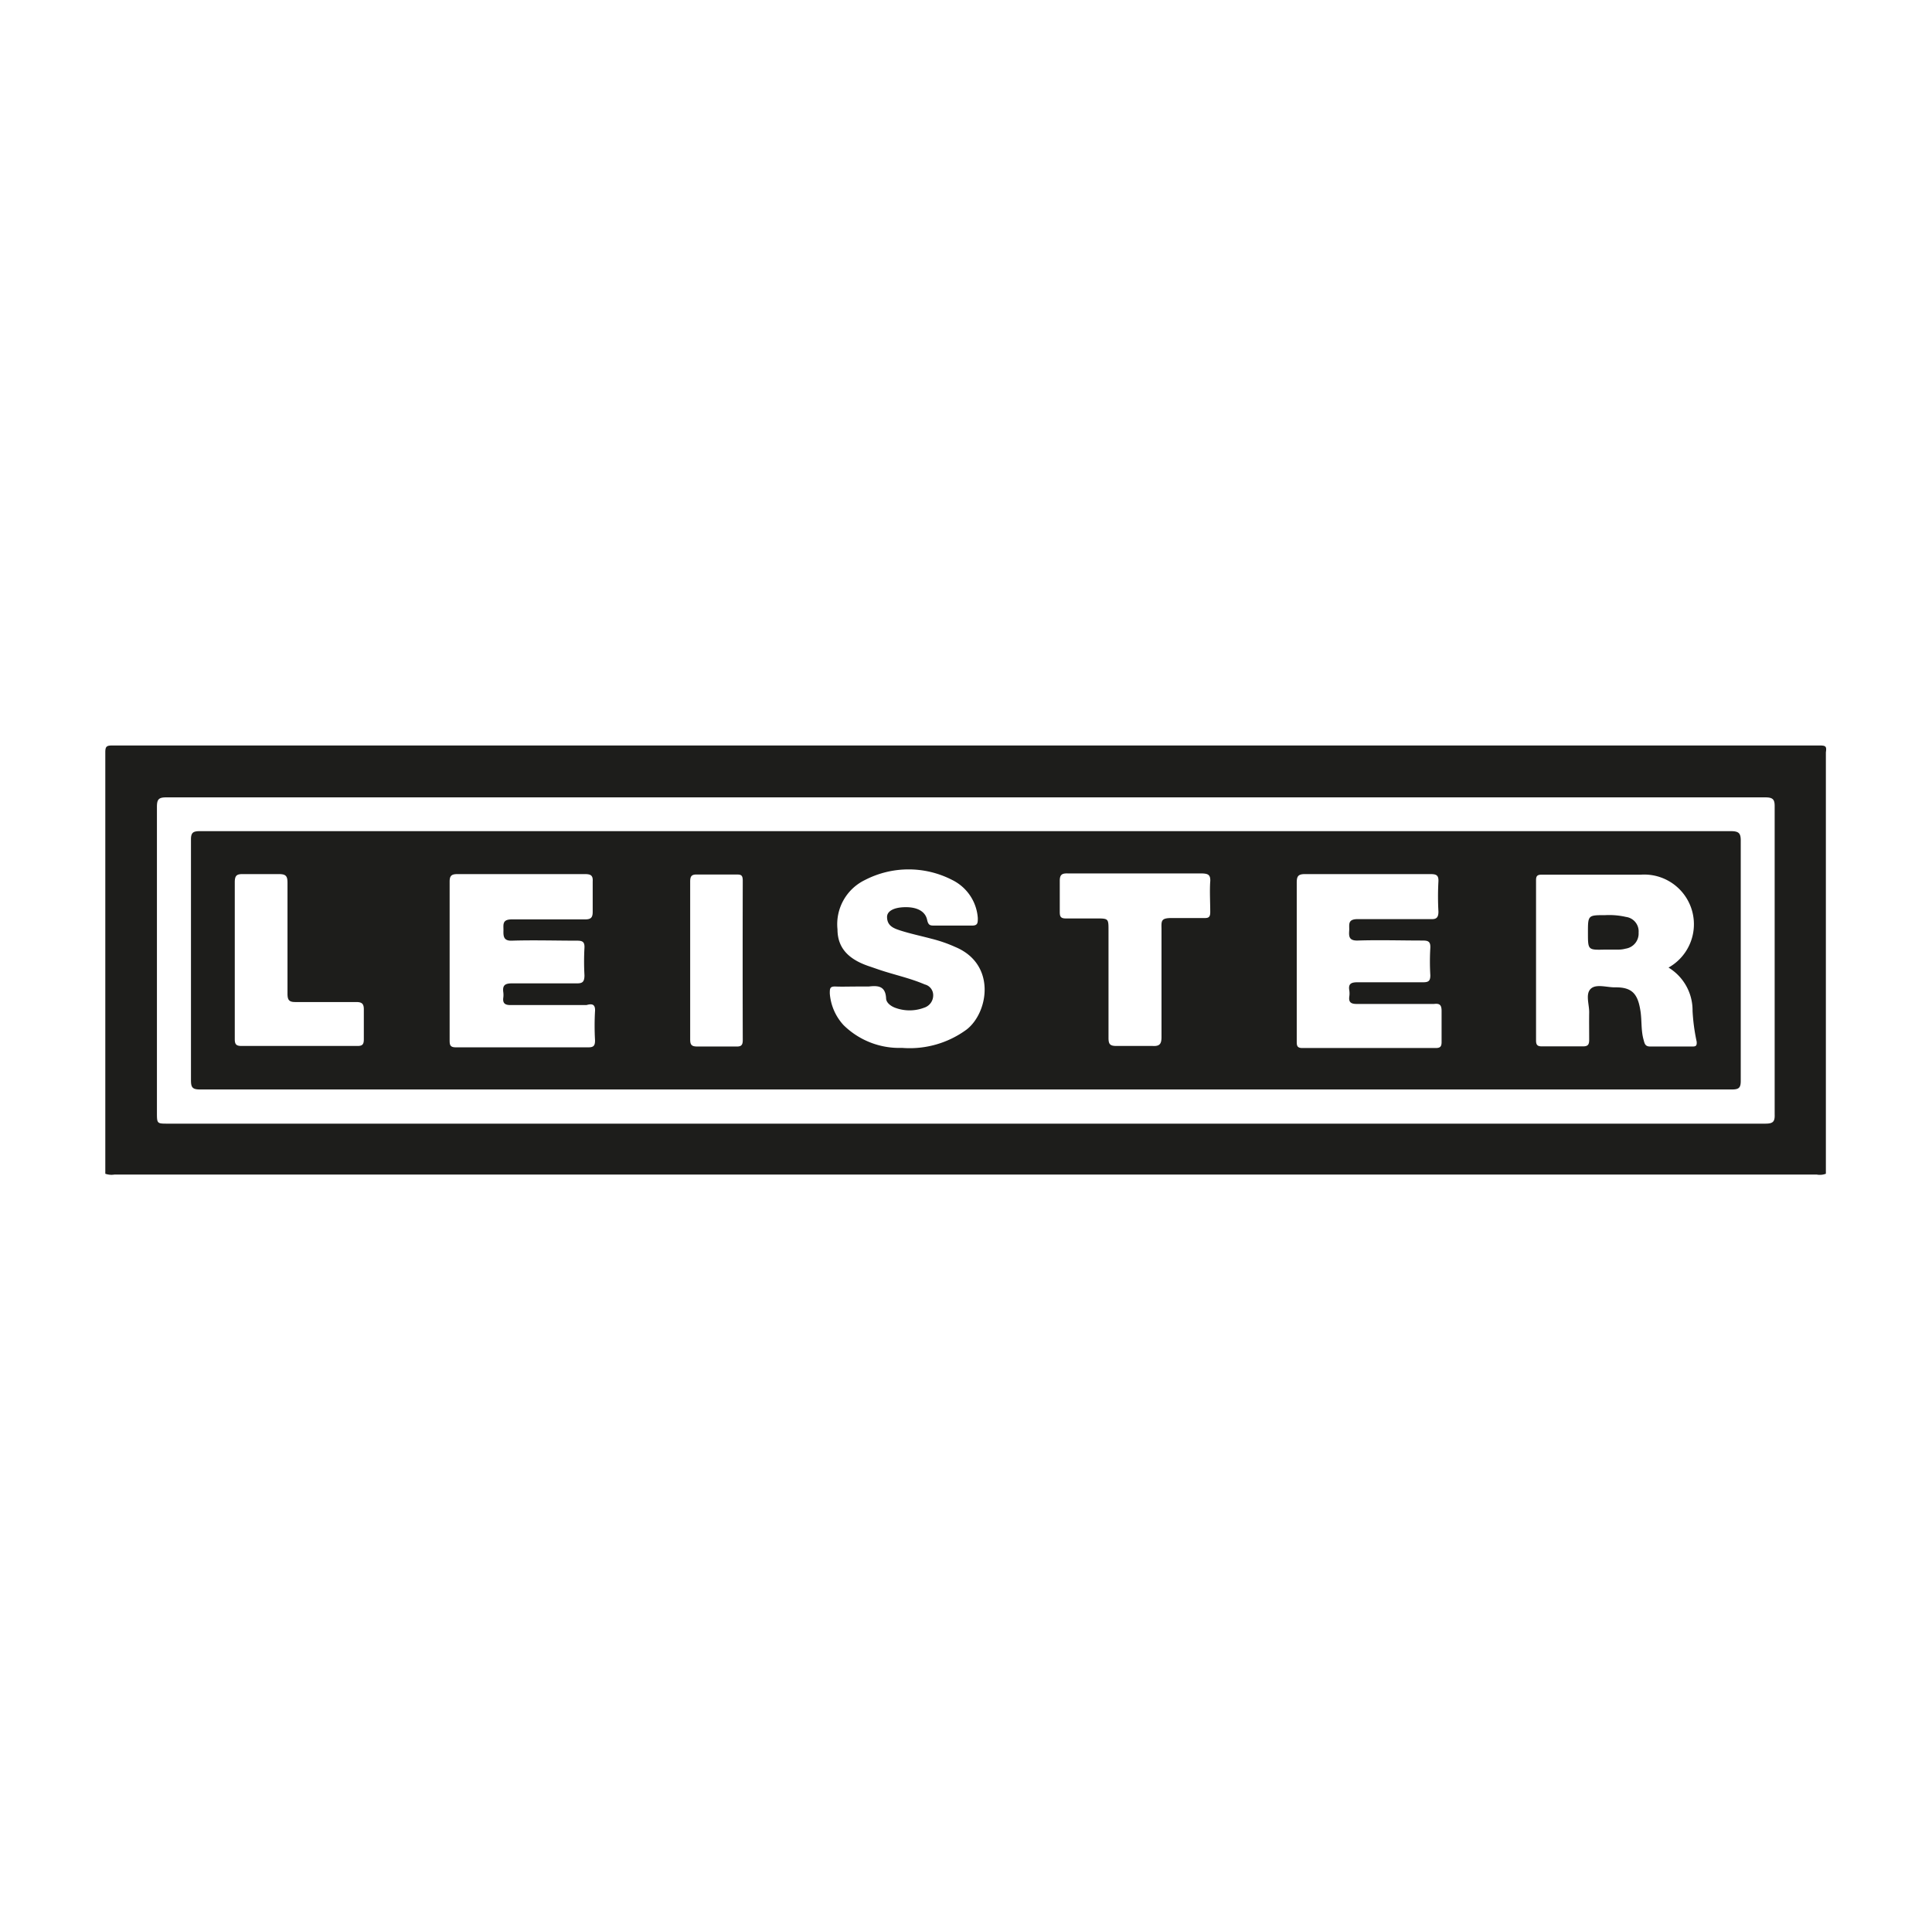
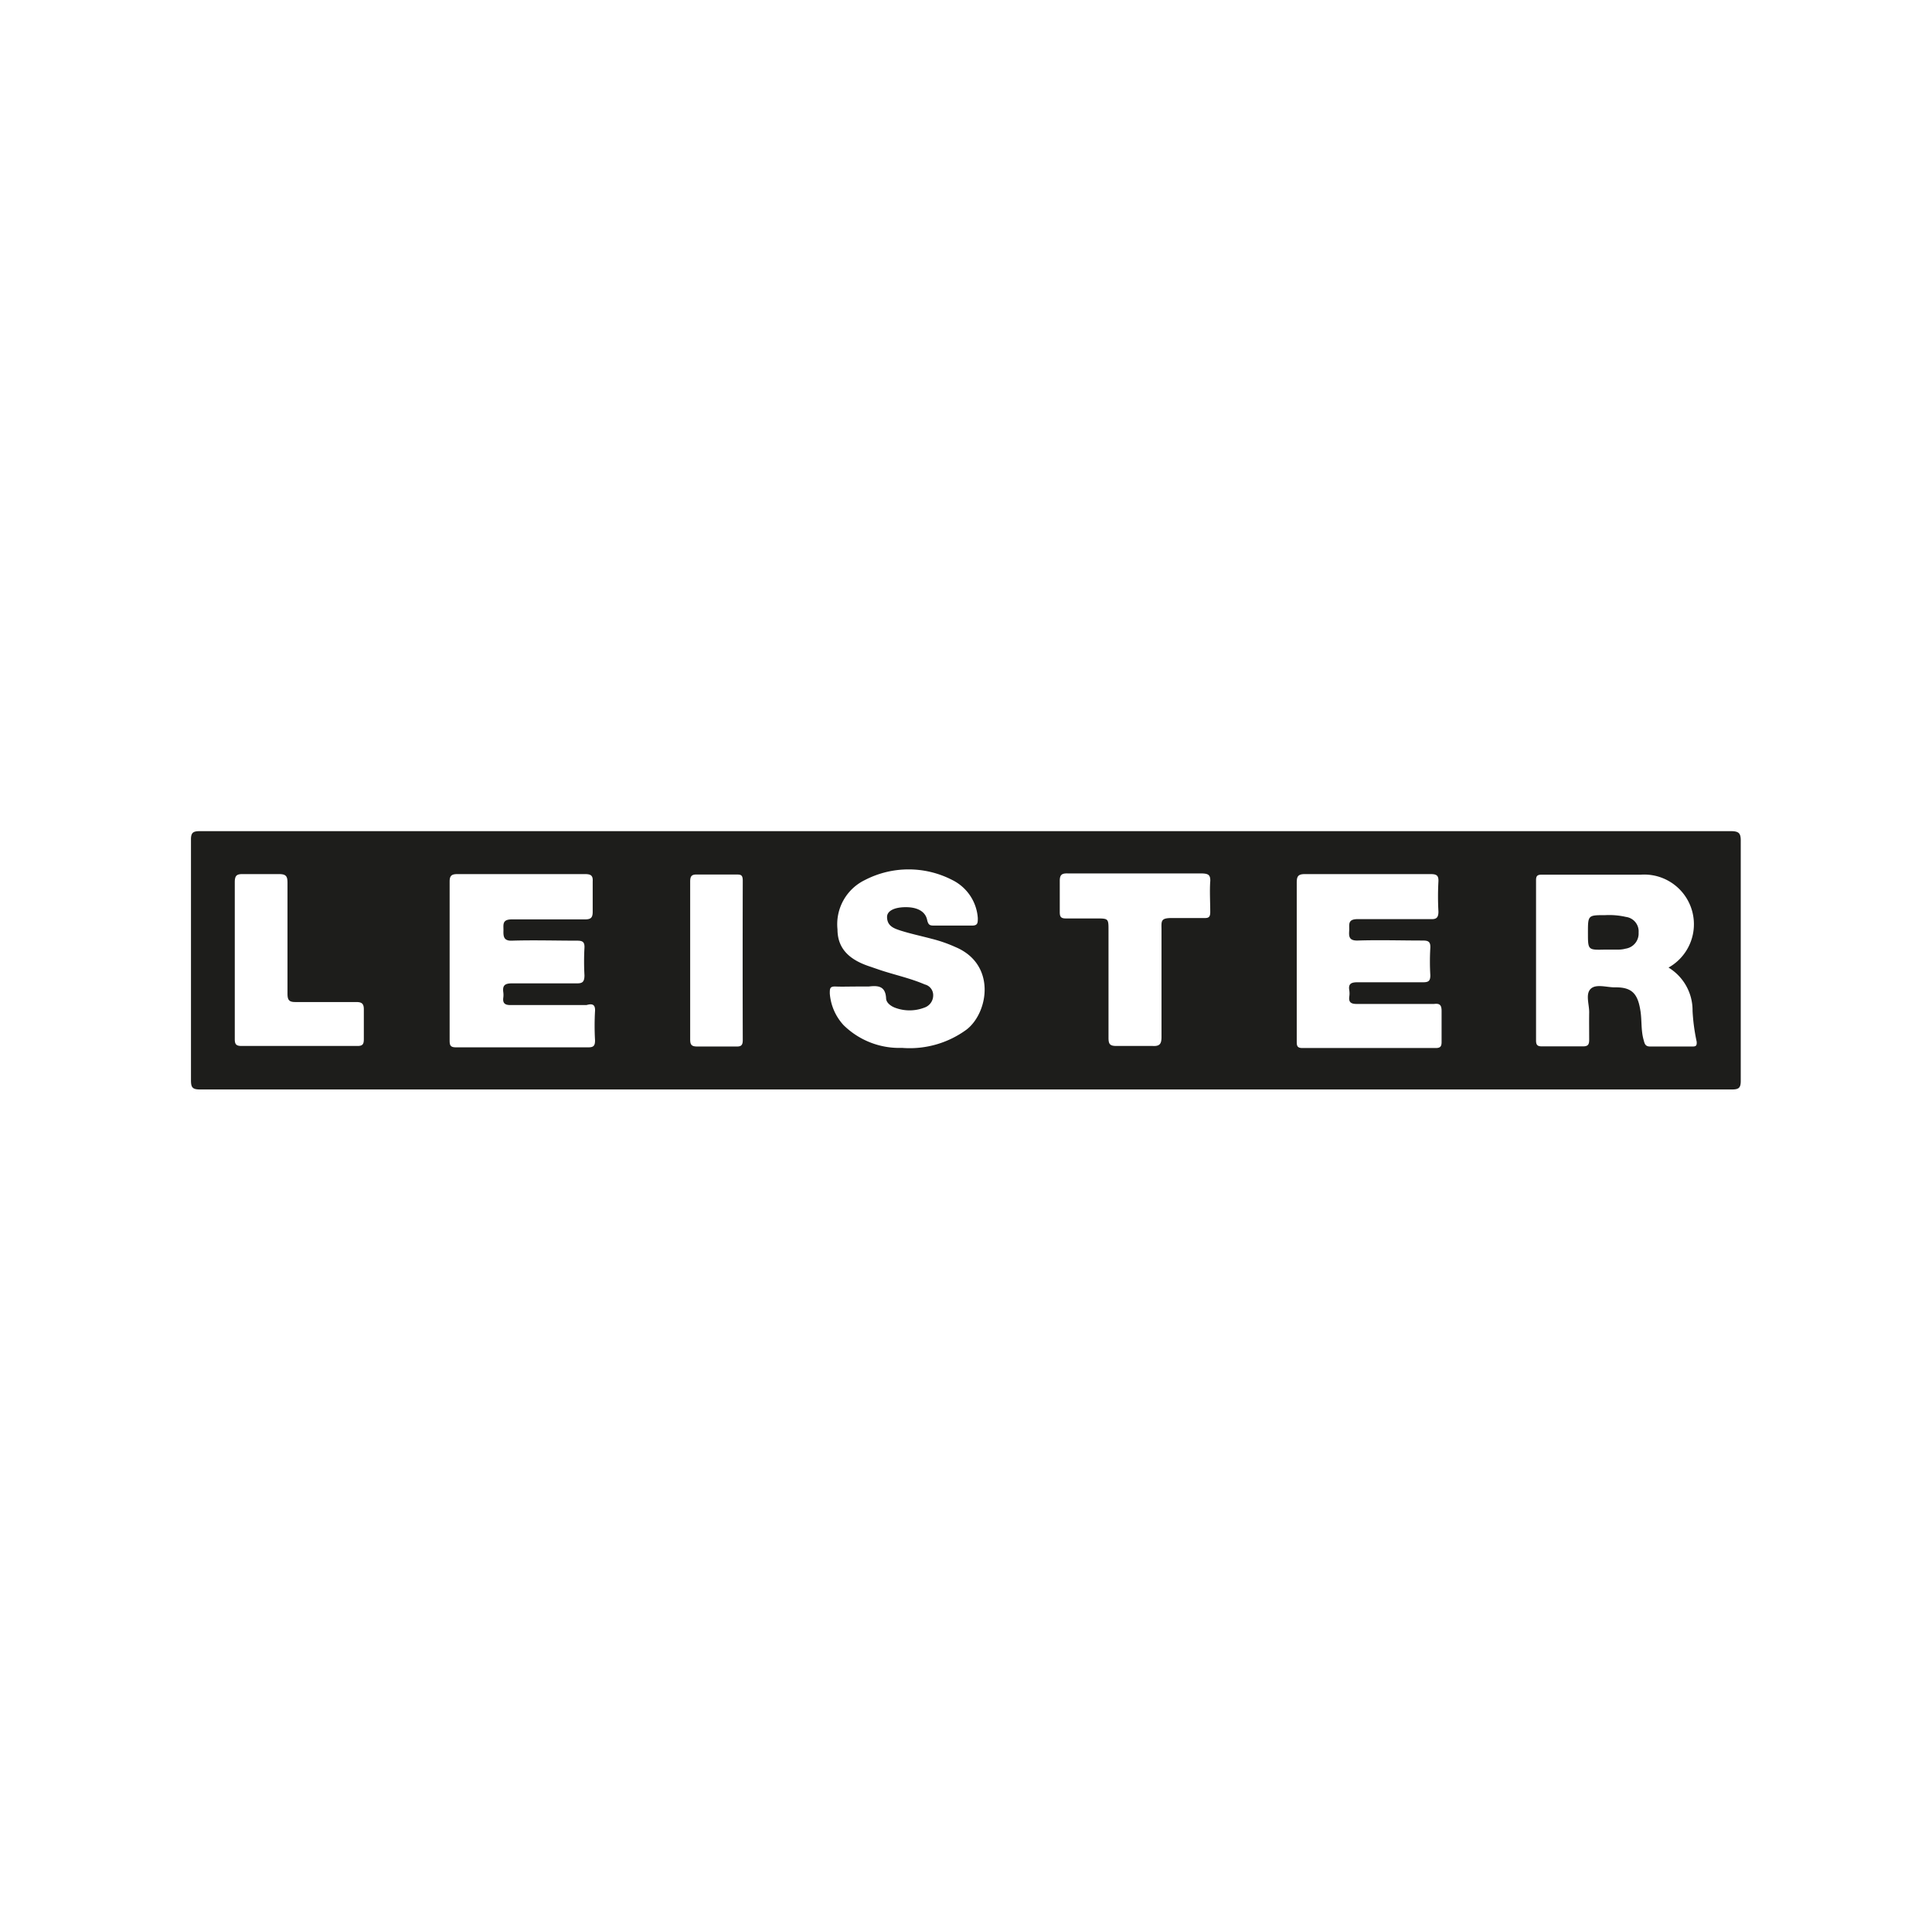
<svg xmlns="http://www.w3.org/2000/svg" id="a65d74a6-85a5-45ea-953a-fed2dd9845dc" data-name="Capa 1" viewBox="0 0 140.72 139.89">
  <title>01</title>
-   <path d="M132.55,54.31H8.17c-.41,0-.5.08-.5.5q0,15.36,0,30.7a1.35,1.35,0,0,0,.66.06h124a1.24,1.24,0,0,0,.66-.06q0-15.36,0-30.7C133.05,54.39,133,54.31,132.55,54.31Zm-4,27.55H12.22c-.79,0-.79,0-.79-.83q0-11.13,0-22.24c0-.55.12-.7.68-.7q58.25,0,116.47,0c.59,0,.69.18.68.71q0,11.19,0,22.37C129.28,81.7,129.16,81.86,128.59,81.86Z" style="fill:#1d1d1b" />
  <path d="M126.05,60.55q-27.84,0-55.7,0H14.59c-.52,0-.69.09-.68.65q0,8.74,0,17.49c0,.51.09.68.65.68q55.79,0,111.58,0c.5,0,.65-.11.65-.62q0-8.72,0-17.43C126.8,60.72,126.69,60.55,126.05,60.55Zm-99.55,13c0,.71,0,1.42,0,2.15,0,.35-.07.51-.48.5-2.81,0-5.63,0-8.44,0-.38,0-.48-.13-.48-.49,0-1.94,0-3.87,0-5.81s0-3.74,0-5.62c0-.5.14-.61.61-.6.88,0,1.75,0,2.63,0,.5,0,.6.17.6.63,0,2.69,0,5.37,0,8.07,0,.46.1.63.6.62,1.47,0,2.94,0,4.41,0C26.39,73,26.51,73.15,26.5,73.59Zm16.84.1a19.1,19.1,0,0,0,0,2.14c0,.36-.08.51-.47.51-3.22,0-6.45,0-9.67,0-.42,0-.45-.18-.45-.52,0-1.93,0-3.87,0-5.8s0-3.84,0-5.75c0-.42.13-.55.56-.55,3.09,0,6.2,0,9.3,0,.41,0,.59.09.56.54,0,.74,0,1.47,0,2.21,0,.44-.15.55-.57.55-1.78,0-3.55,0-5.33,0-.72,0-.59.41-.6.81s0,.76.6.74c1.59-.05,3.19,0,4.78,0,.39,0,.54.1.52.52a18.12,18.12,0,0,0,0,2c0,.53-.18.6-.63.59-1.56,0-3.1,0-4.66,0-.52,0-.69.16-.62.66a1.53,1.53,0,0,1,0,.37c-.06.42.12.56.55.55,1.84,0,3.67,0,5.51,0C43.17,73.09,43.37,73.19,43.34,73.69ZM54.1,75.78c0,.35-.11.47-.45.46-1,0-1.91,0-2.88,0-.43,0-.5-.16-.5-.53,0-1.91,0-3.83,0-5.74s0-3.83,0-5.74c0-.41.11-.53.51-.52.93,0,1.88,0,2.82,0,.34,0,.5,0,.5.45C54.09,68.06,54.09,71.91,54.1,75.78ZM70.41,75a7,7,0,0,1-4.71,1.34,5.78,5.78,0,0,1-4.26-1.66,3.82,3.82,0,0,1-1-2.3c0-.37,0-.53.44-.51s1,0,1.53,0c.28,0,.58,0,.86,0,.67-.08,1.22-.05,1.27.85,0,.32.33.57.64.69a3,3,0,0,0,2.14,0,.94.94,0,0,0,.65-.89.8.8,0,0,0-.61-.8c-1.09-.47-2.26-.71-3.37-1.09l-.58-.2C62.07,70,61,69.26,61,67.71a3.58,3.58,0,0,1,2-3.6,6.93,6.93,0,0,1,6.36,0,3.35,3.35,0,0,1,1.86,2.77c0,.36,0,.56-.45.55-.9,0-1.8,0-2.7,0-.3,0-.45,0-.54-.41-.13-.63-.73-.94-1.59-.93s-1.33.3-1.33.71c0,.69.55.85,1,1,.73.23,1.49.39,2.24.59a10.14,10.14,0,0,1,1.73.6C72.58,70.24,72,73.76,70.41,75Zm17.74-10.8c-.05.74,0,1.5,0,2.26,0,.32-.1.43-.41.42-.8,0-1.6,0-2.39,0s-.76.2-.75.79c0,2.62,0,5.25,0,7.88,0,.51-.14.68-.65.65q-1.31,0-2.64,0c-.47,0-.57-.14-.57-.59,0-2.6,0-5.21,0-7.82,0-.88,0-.88-.92-.88-.73,0-1.47,0-2.2,0-.38,0-.43-.16-.43-.48,0-.76,0-1.5,0-2.26,0-.45.16-.55.57-.54h4.9c1.62,0,3.22,0,4.84,0C88,63.64,88.18,63.72,88.15,64.24ZM105,73.65c0,.75,0,1.51,0,2.27,0,.32-.1.43-.42.43H94.85c-.4,0-.4-.21-.4-.5V70c0-1.9,0-3.78,0-5.68,0-.44.07-.64.58-.64,3.06,0,6.13,0,9.17,0,.41,0,.59.08.57.53a20.18,20.18,0,0,0,0,2.2c0,.43-.14.57-.55.55-1.78,0-3.55,0-5.33,0-.77,0-.59.42-.62.85s0,.73.63.71c1.57-.05,3.14,0,4.72,0,.4,0,.58.07.56.53a17,17,0,0,0,0,2c0,.4-.12.51-.51.51-1.6,0-3.19,0-4.78,0-.47,0-.7.1-.61.6a1.55,1.55,0,0,1,0,.43c-.06.42.11.55.54.55,1.87,0,3.74,0,5.63,0C104.86,73.09,105,73.21,105,73.65Zm18.31,2.59c-1,0-2.09,0-3.13,0-.38,0-.4-.26-.47-.5-.2-.72-.11-1.46-.24-2.18-.2-1.22-.66-1.65-1.86-1.63-.6,0-1.38-.27-1.76.12s-.09,1.13-.1,1.71,0,1.35,0,2c0,.35-.1.47-.45.47-1,0-2,0-3,0-.32,0-.42-.11-.42-.43,0-3.89,0-7.79,0-11.68,0-.33.12-.4.43-.4,2.41,0,4.81,0,7.22,0a3.62,3.62,0,0,1,2,6.77,3.64,3.64,0,0,1,1.75,3.16,14,14,0,0,0,.3,2.24C123.6,76.16,123.54,76.24,123.3,76.24Z" style="fill:#1d1d1b" />
  <path d="M118.43,66.8a5.48,5.48,0,0,0-1.51-.13c-1.26,0-1.26,0-1.26,1.28s0,1.26,1.27,1.23c.33,0,.65,0,1,0a2,2,0,0,0,.48-.07,1.11,1.11,0,0,0,.94-1.17A1.06,1.06,0,0,0,118.43,66.8Z" style="fill:#1d1d1b" />
</svg>